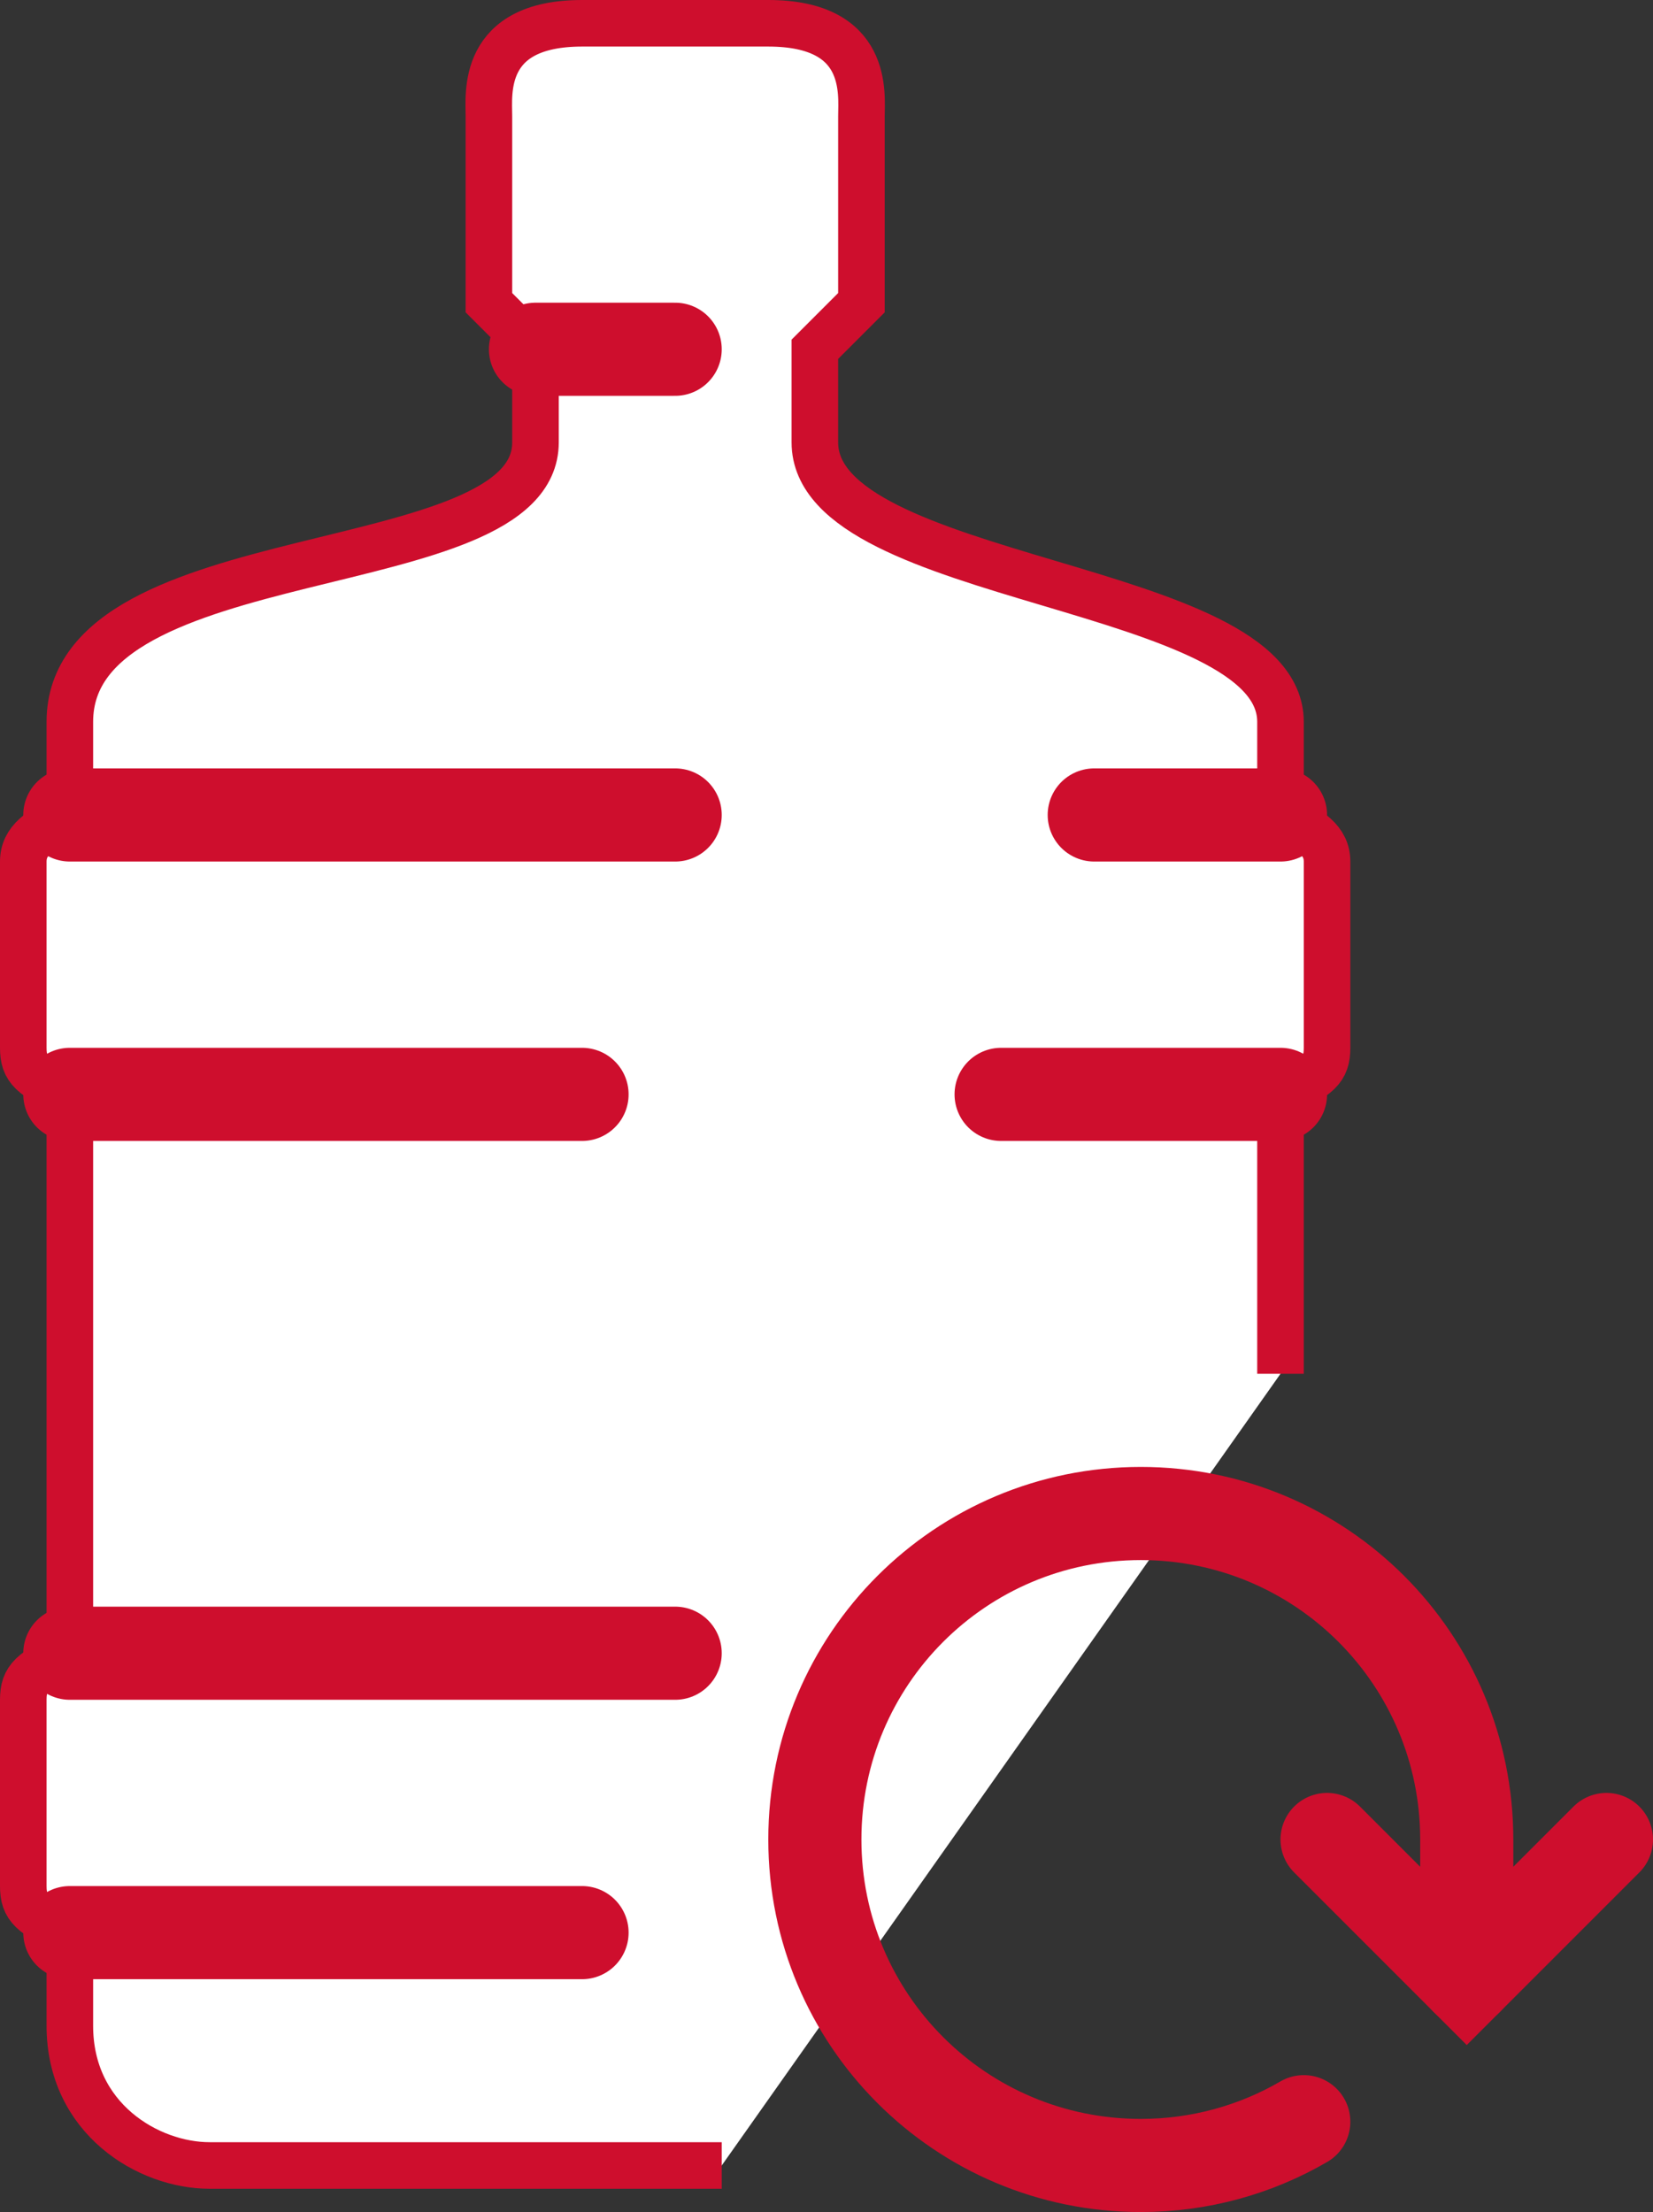
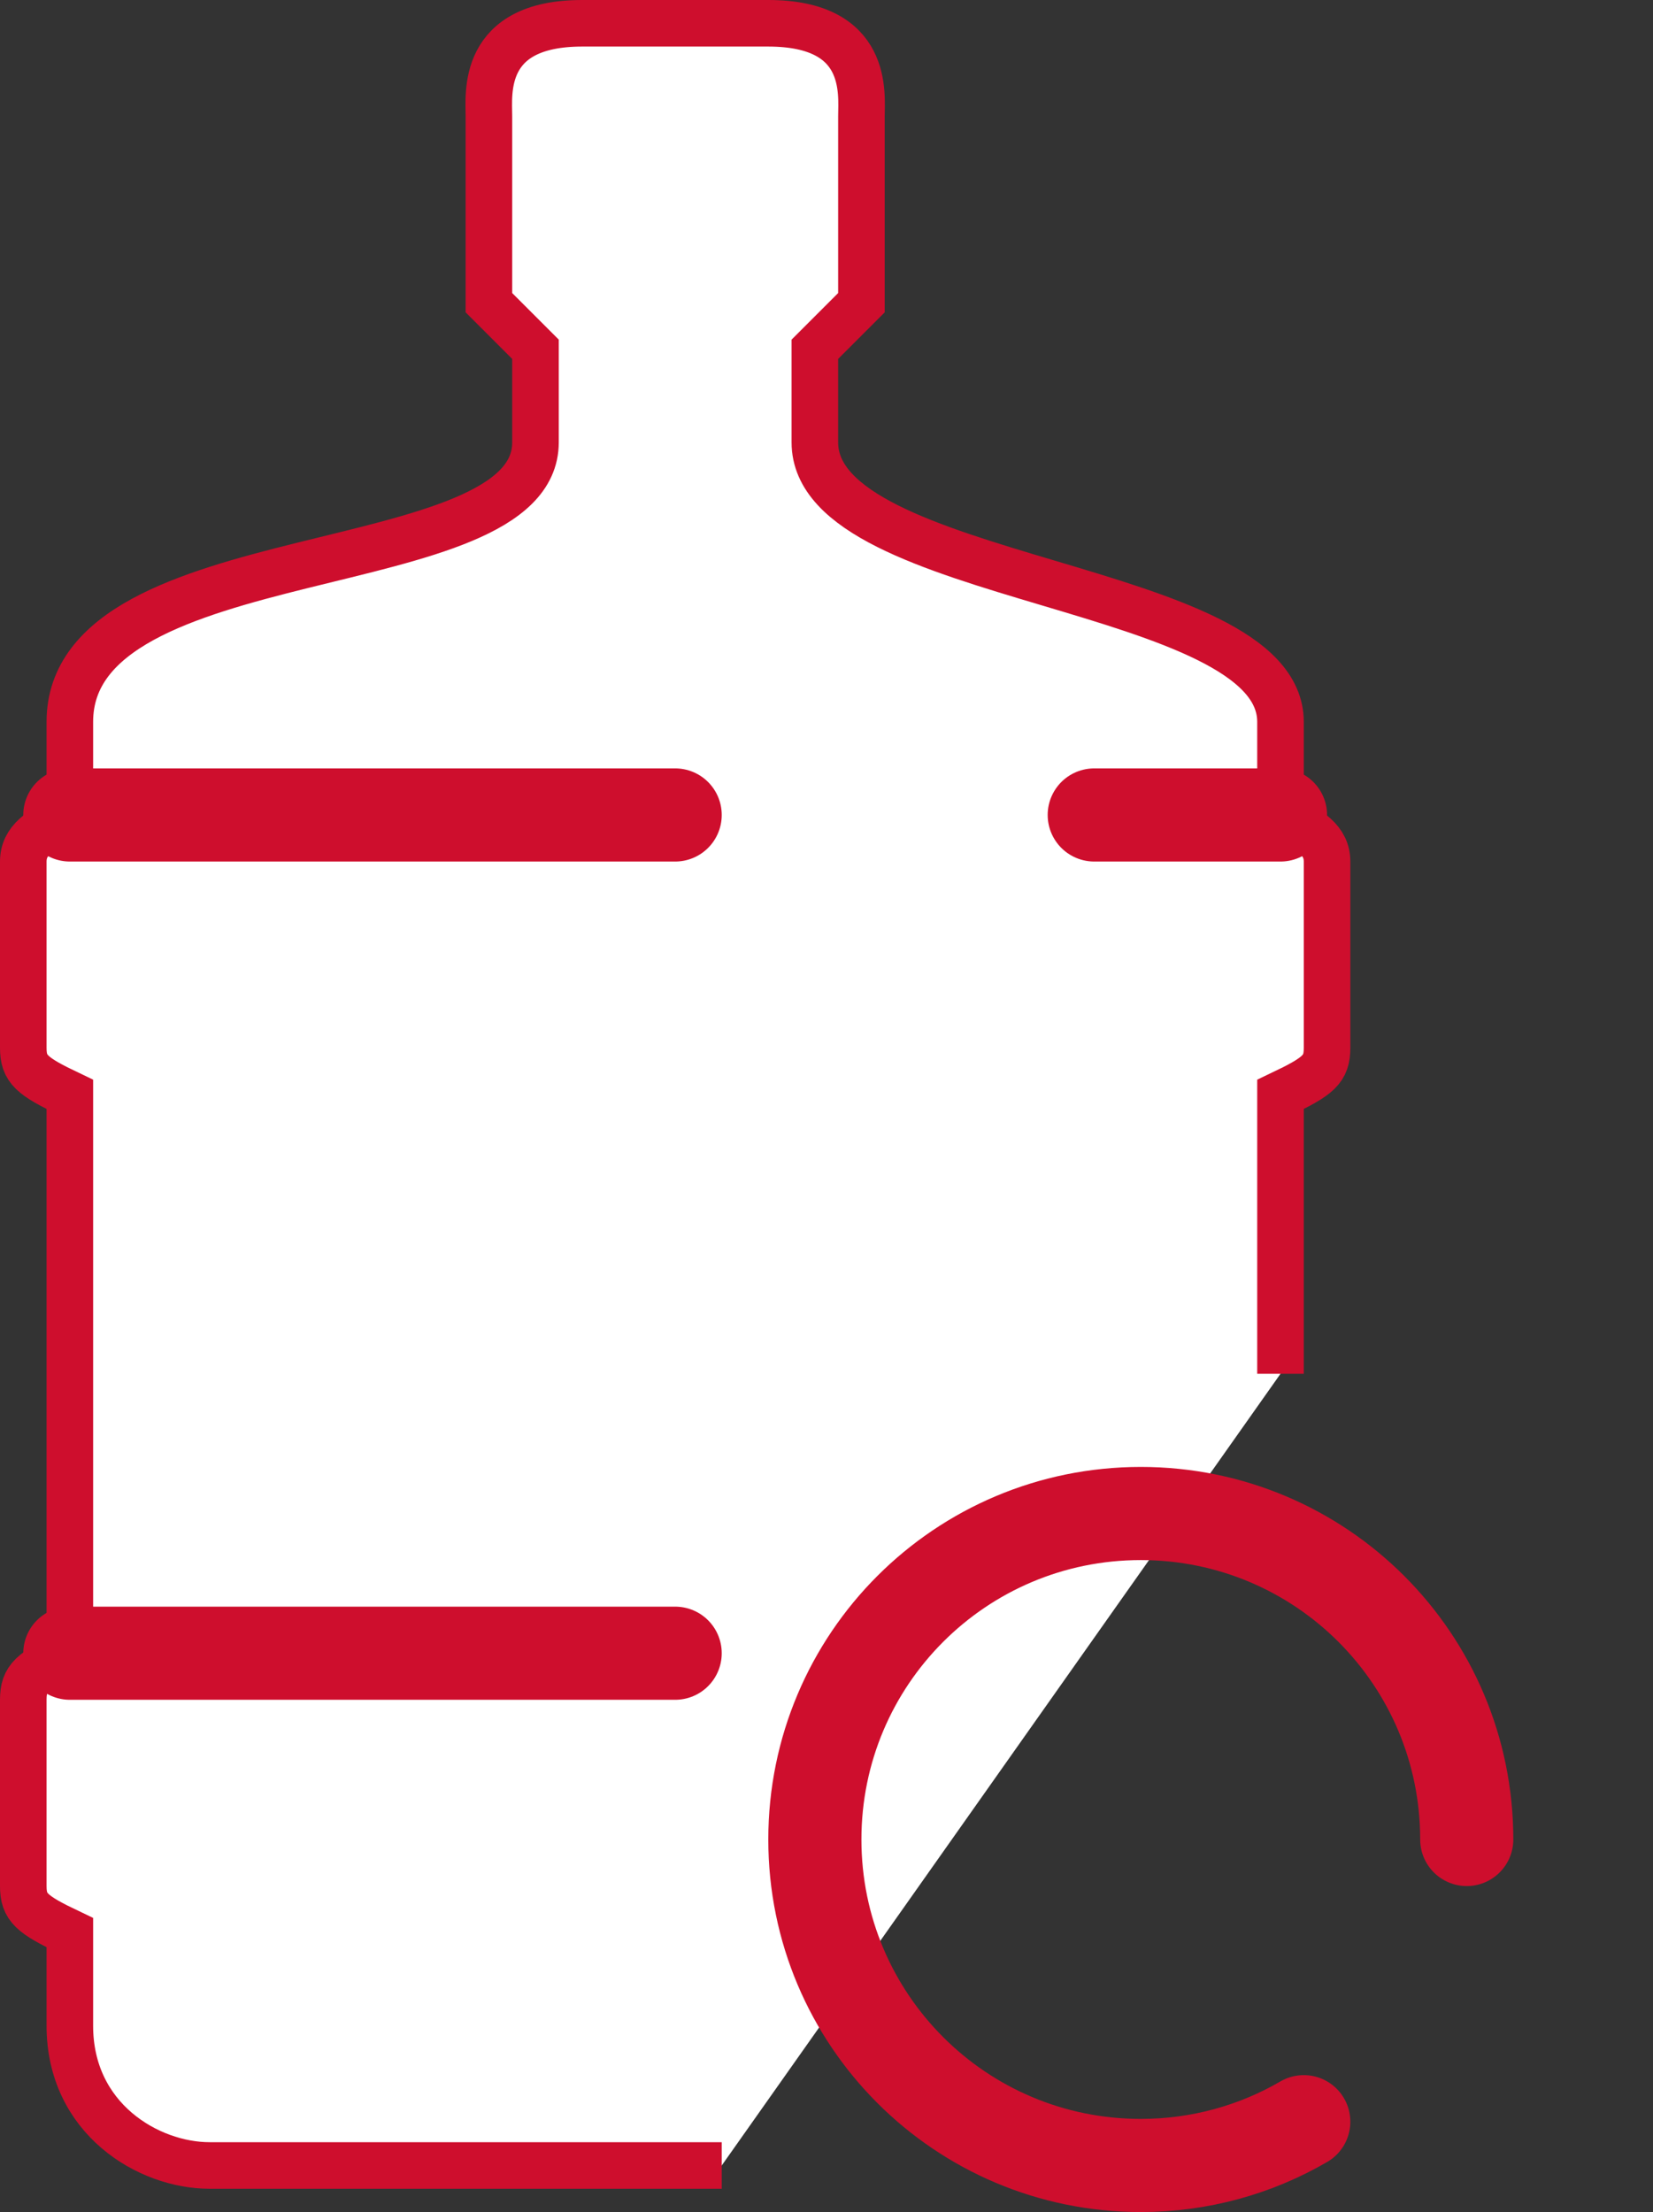
<svg xmlns="http://www.w3.org/2000/svg" id="Layer_2" viewBox="0 0 35.5 47.5">
  <rect x="0" y="0" width="35.5" height="47.5" fill="#333333" stroke="none" />
  <defs>
    <style>.cls-1{fill:none;}.cls-1,.cls-2{stroke-linecap:round;stroke-width:2px;}.cls-1,.cls-2,.cls-3{stroke:#ce0e2d;stroke-miterlimit:10;}.cls-2{fill:#ce0e2d;}.cls-3{fill:#fff;}</style>
  </defs>
  <g id="icons">
    <g>
      <path class="cls-3" d="M27.5,29.5v-6c.82-.39,1-.54,1-1v-4c0-.45-.36-.69-1-1v-2c0-3-10-2.96-10-6v-2l1-1V2.5c0-.48,.18-2-2-2h-4c-2.18,0-2,1.52-2,2V6.5l1,1v2c0,3.04-10,2-10,6v2c-.64,.31-1,.55-1,1v4c0,.46,.18,.61,1,1v12c-.82,.39-1,.54-1,1v4c0,.46,.18,.61,1,1v2c0,2,1.69,3,3,3H15.5" />
-       <line class="cls-1" x1="11.5" y1="7.5" x2="14.5" y2="7.5" />
      <line class="cls-2" x1="1.5" y1="17.5" x2="14.5" y2="17.5" />
-       <line class="cls-1" x1="1.5" y1="23.5" x2="12.5" y2="23.5" />
      <line class="cls-1" x1="1.5" y1="35.5" x2="14.5" y2="35.5" />
-       <line class="cls-1" x1="1.5" y1="41.5" x2="12.5" y2="41.5" />
      <line class="cls-1" x1="23.5" y1="17.5" x2="27.5" y2="17.5" />
-       <line class="cls-1" x1="21.5" y1="23.5" x2="27.5" y2="23.5" />
-       <path class="cls-1" d="M28,45.56c-1.03,.6-2.23,.94-3.5,.94-3.87,0-7-3.13-7-7s3.13-7,7-7,7,3.13,7,7v3" />
-       <polyline class="cls-1" points="28.5 39.5 31.5 42.5 34.5 39.5" />
+       <path class="cls-1" d="M28,45.56c-1.03,.6-2.23,.94-3.5,.94-3.87,0-7-3.13-7-7s3.13-7,7-7,7,3.13,7,7" />
    </g>
  </g>
</svg>